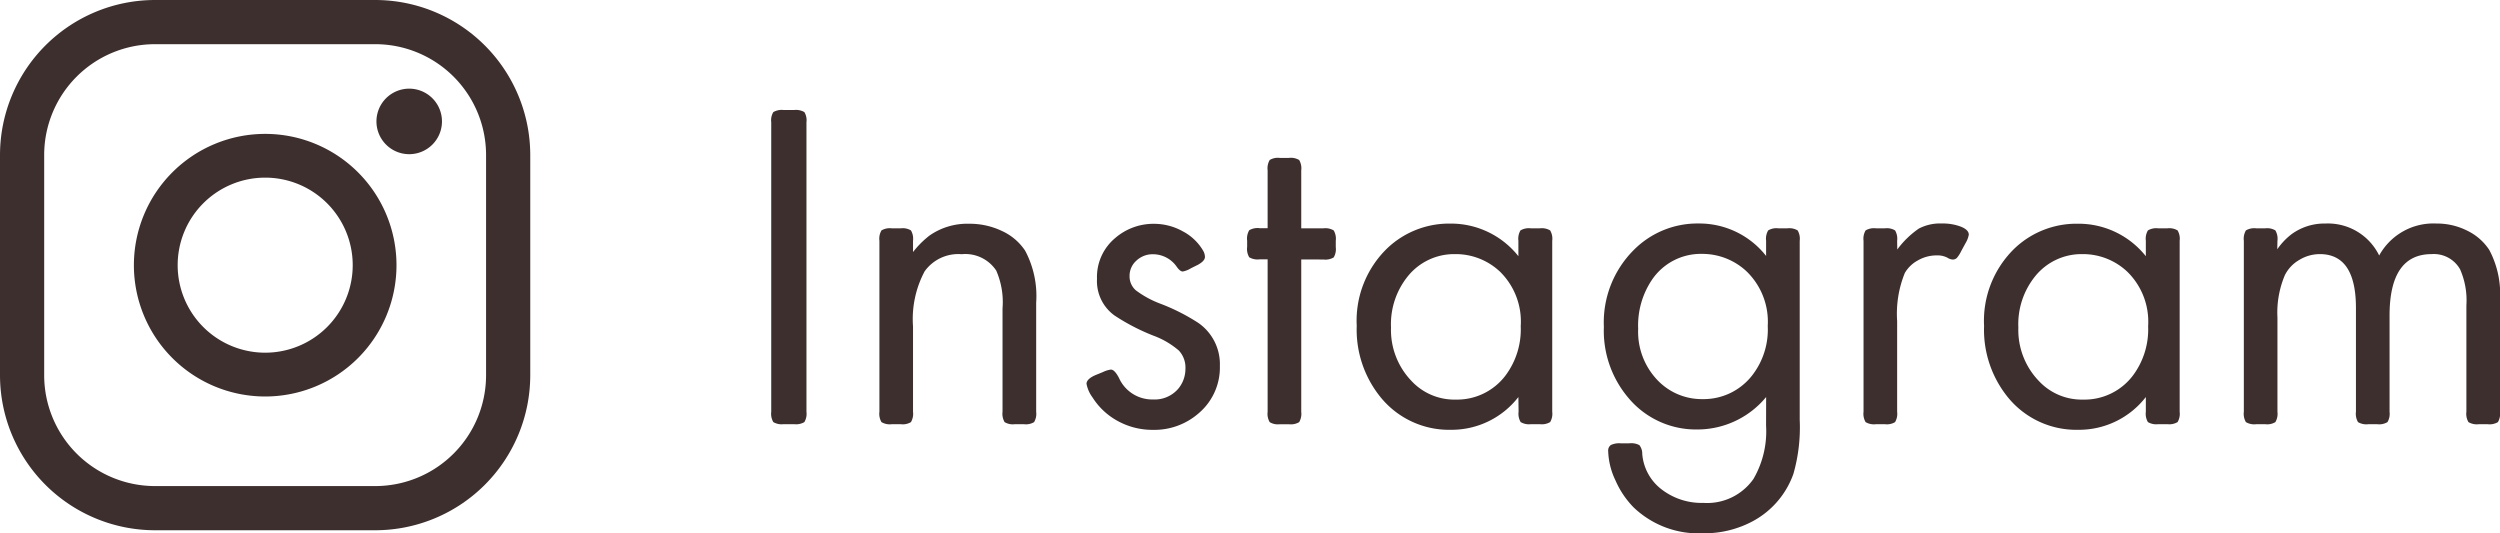
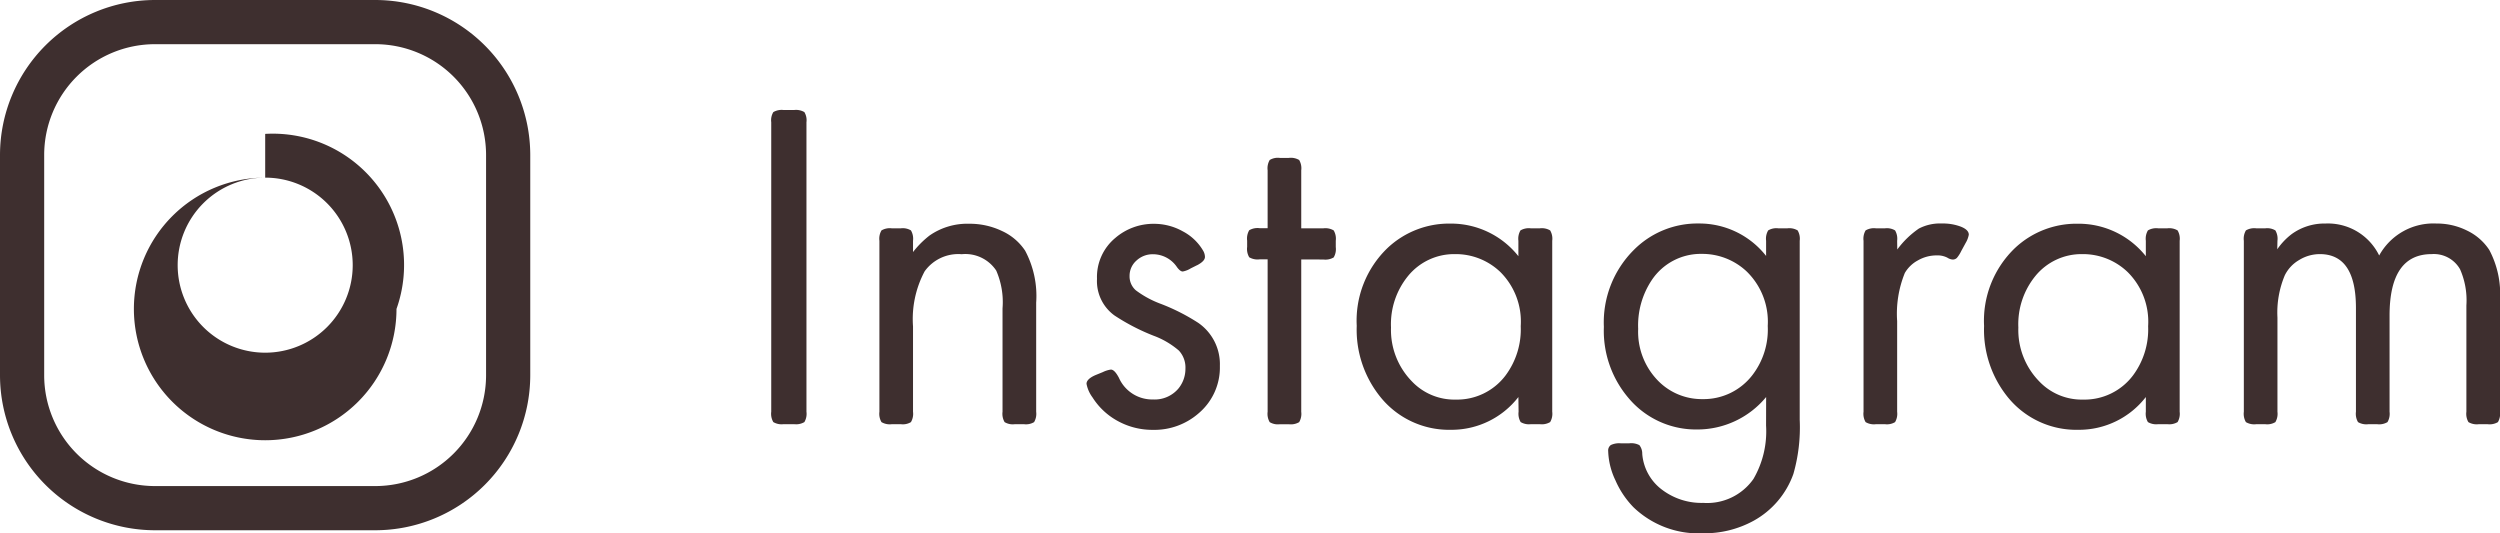
<svg xmlns="http://www.w3.org/2000/svg" id="グループ_196" data-name="グループ 196" width="79.207" height="16.895" viewBox="0 0 79.207 16.895">
  <g id="logo-instagram">
    <path id="パス_14" data-name="パス 14" d="M43.9,33.4a3.512,3.512,0,0,1,3.5,3.5v7a3.512,3.512,0,0,1-3.5,3.5h-7a3.512,3.512,0,0,1-3.5-3.5v-7a3.511,3.511,0,0,1,3.5-3.5h7m0-1.4h-7A4.916,4.916,0,0,0,32,36.9v7a4.916,4.916,0,0,0,4.9,4.9h7a4.916,4.916,0,0,0,4.9-4.9v-7A4.916,4.916,0,0,0,43.9,32Z" transform="translate(-32 -32)" fill="#3e2f2f" />
-     <path id="パス_15" data-name="パス 15" d="M350.37,108.75a1.038,1.038,0,1,1,.736-.3A1.04,1.04,0,0,1,350.37,108.75Z" transform="translate(-337.411 -103.865)" fill="#3e2f2f" />
-     <path id="パス_16" data-name="パス 16" d="M148.16,145.386a2.773,2.773,0,1,1-2.773,2.773,2.773,2.773,0,0,1,2.773-2.773m0-1.386a4.16,4.16,0,1,0,4.16,4.16A4.16,4.16,0,0,0,148.16,144Z" transform="translate(-139.758 -139.758)" fill="#3e2f2f" />
+     <path id="パス_16" data-name="パス 16" d="M148.16,145.386a2.773,2.773,0,1,1-2.773,2.773,2.773,2.773,0,0,1,2.773-2.773a4.16,4.16,0,1,0,4.16,4.16A4.16,4.16,0,0,0,148.16,144Z" transform="translate(-139.758 -139.758)" fill="#3e2f2f" />
  </g>
  <path id="パス_360" data-name="パス 360" d="M2.844-12.944v9.172a.519.519,0,0,1-.066.328.519.519,0,0,1-.328.066H2.122a.519.519,0,0,1-.328-.066.519.519,0,0,1-.066-.328v-9.172a.5.5,0,0,1,.066-.321.519.519,0,0,1,.328-.066H2.45a.519.519,0,0,1,.328.066A.5.5,0,0,1,2.844-12.944ZM6.22-8.831a2.94,2.94,0,0,1,.525-.525A2.093,2.093,0,0,1,8-9.728a2.366,2.366,0,0,1,1.039.23,1.752,1.752,0,0,1,.733.623,3.055,3.055,0,0,1,.35,1.648v3.456a.519.519,0,0,1-.066.328.5.5,0,0,1-.321.066H9.443a.5.5,0,0,1-.321-.066.519.519,0,0,1-.066-.328V-7.045a2.5,2.5,0,0,0-.2-1.2,1.174,1.174,0,0,0-1.094-.518,1.311,1.311,0,0,0-1.174.543A3.218,3.218,0,0,0,6.22-6.476v2.705a.519.519,0,0,1-.066.328.5.5,0,0,1-.321.066H5.549a.519.519,0,0,1-.328-.066.519.519,0,0,1-.066-.328V-9.189a.519.519,0,0,1,.066-.328.519.519,0,0,1,.328-.066h.284a.5.5,0,0,1,.321.066.519.519,0,0,1,.066.328Zm9,.416-.2.1a.722.722,0,0,1-.255.1q-.08,0-.182-.139a.918.918,0,0,0-.758-.408.75.75,0,0,0-.525.2.642.642,0,0,0-.219.492.582.582,0,0,0,.2.452,3.115,3.115,0,0,0,.795.43,6.39,6.39,0,0,1,1.181.6,1.591,1.591,0,0,1,.685,1.363,1.9,1.9,0,0,1-.664,1.495,2.132,2.132,0,0,1-1.458.532,2.275,2.275,0,0,1-1.1-.273,2.167,2.167,0,0,1-.813-.755,1.046,1.046,0,0,1-.19-.43q0-.153.284-.277l.233-.095a.851.851,0,0,1,.255-.08q.117,0,.255.262a1.152,1.152,0,0,0,1.079.685.983.983,0,0,0,.809-.35.985.985,0,0,0,.219-.627.789.789,0,0,0-.208-.572,2.613,2.613,0,0,0-.8-.47,6.615,6.615,0,0,1-1.24-.642,1.343,1.343,0,0,1-.554-1.159,1.608,1.608,0,0,1,.583-1.3,1.855,1.855,0,0,1,1.225-.445,1.859,1.859,0,0,1,.915.241,1.606,1.606,0,0,1,.645.62.4.4,0,0,1,.051.168Q15.487-8.554,15.225-8.416Zm3.3-.182v4.827a.519.519,0,0,1-.066.328.519.519,0,0,1-.328.066h-.284a.5.5,0,0,1-.321-.066.519.519,0,0,1-.066-.328V-8.6h-.255a.519.519,0,0,1-.328-.066.519.519,0,0,1-.066-.328v-.2a.519.519,0,0,1,.066-.328.519.519,0,0,1,.328-.066h.255V-11.42a.519.519,0,0,1,.066-.328.5.5,0,0,1,.321-.066h.284a.519.519,0,0,1,.328.066.519.519,0,0,1,.066.328v1.837h.7a.519.519,0,0,1,.328.066.519.519,0,0,1,.066.328v.2a.519.519,0,0,1-.066.328.519.519,0,0,1-.328.066ZM25.4-4.238A2.677,2.677,0,0,1,23.267-3.2a2.791,2.791,0,0,1-2.253-1.057,3.393,3.393,0,0,1-.736-2.238,3.19,3.19,0,0,1,.984-2.472,2.844,2.844,0,0,1,1.983-.766A2.726,2.726,0,0,1,25.4-8.7v-.489a.519.519,0,0,1,.066-.328.519.519,0,0,1,.328-.066h.284a.519.519,0,0,1,.328.066.519.519,0,0,1,.066.328v5.417a.519.519,0,0,1-.066.328.519.519,0,0,1-.328.066H25.8a.519.519,0,0,1-.328-.066.519.519,0,0,1-.066-.328ZM23.391-8.766a1.886,1.886,0,0,0-1.487.693,2.416,2.416,0,0,0-.54,1.633,2.33,2.33,0,0,0,.656,1.7,1.855,1.855,0,0,0,1.393.583A1.922,1.922,0,0,0,25-4.931a2.444,2.444,0,0,0,.474-1.553A2.214,2.214,0,0,0,24.827-8.2,2.043,2.043,0,0,0,23.391-8.766Zm9.858,4.528A2.825,2.825,0,0,1,31.061-3.21a2.786,2.786,0,0,1-2.18-1.006,3.284,3.284,0,0,1-.773-2.246,3.24,3.24,0,0,1,.941-2.428,2.839,2.839,0,0,1,2.063-.846,2.691,2.691,0,0,1,2.136,1.028v-.481a.519.519,0,0,1,.066-.328.5.5,0,0,1,.321-.066h.284a.519.519,0,0,1,.328.066.519.519,0,0,1,.066.328v5.673a5.352,5.352,0,0,1-.2,1.713A2.741,2.741,0,0,1,32.847-.315a3.241,3.241,0,0,1-1.6.394,2.976,2.976,0,0,1-2.2-.824,2.837,2.837,0,0,1-.572-.853,2.286,2.286,0,0,1-.23-.926.213.213,0,0,1,.084-.193.614.614,0,0,1,.31-.055h.277a.555.555,0,0,1,.317.058.435.435,0,0,1,.091.277A1.569,1.569,0,0,0,29.953-1.3a2.075,2.075,0,0,0,1.305.416,1.792,1.792,0,0,0,1.589-.758,3,3,0,0,0,.4-1.692ZM31.214-8.773a1.865,1.865,0,0,0-1.589.831,2.585,2.585,0,0,0-.43,1.546,2.213,2.213,0,0,0,.561,1.568,1.937,1.937,0,0,0,1.48.656,1.947,1.947,0,0,0,1.582-.766A2.364,2.364,0,0,0,33.3-6.491a2.218,2.218,0,0,0-.678-1.735A2.051,2.051,0,0,0,31.214-8.773Zm6.19-.139a2.868,2.868,0,0,1,.685-.664,1.447,1.447,0,0,1,.729-.16,1.6,1.6,0,0,1,.6.1q.252.1.252.255a.774.774,0,0,1-.1.262l-.139.255a1.009,1.009,0,0,1-.139.219.187.187,0,0,1-.139.051.359.359,0,0,1-.16-.058.678.678,0,0,0-.343-.073,1.181,1.181,0,0,0-.591.157,1.058,1.058,0,0,0-.416.4A3.429,3.429,0,0,0,37.4-6.644v2.873a.519.519,0,0,1-.066.328.5.5,0,0,1-.321.066h-.284a.519.519,0,0,1-.328-.066.519.519,0,0,1-.066-.328V-9.189a.519.519,0,0,1,.066-.328.519.519,0,0,1,.328-.066h.284a.5.5,0,0,1,.321.066.519.519,0,0,1,.066.328Zm7.875,4.674A2.677,2.677,0,0,1,43.143-3.2,2.791,2.791,0,0,1,40.89-4.253a3.393,3.393,0,0,1-.736-2.238,3.19,3.19,0,0,1,.984-2.472,2.844,2.844,0,0,1,1.983-.766A2.726,2.726,0,0,1,45.279-8.7v-.489a.519.519,0,0,1,.066-.328.519.519,0,0,1,.328-.066h.284a.519.519,0,0,1,.328.066.519.519,0,0,1,.066.328v5.417a.519.519,0,0,1-.066.328.519.519,0,0,1-.328.066h-.284a.519.519,0,0,1-.328-.066.519.519,0,0,1-.066-.328ZM43.267-8.766a1.886,1.886,0,0,0-1.487.693,2.416,2.416,0,0,0-.54,1.633,2.33,2.33,0,0,0,.656,1.7,1.855,1.855,0,0,0,1.393.583,1.922,1.922,0,0,0,1.589-.773,2.444,2.444,0,0,0,.474-1.553A2.214,2.214,0,0,0,44.7-8.2,2.043,2.043,0,0,0,43.267-8.766Zm6.176-.153A2.1,2.1,0,0,1,49.9-9.4a1.769,1.769,0,0,1,1.072-.335,1.805,1.805,0,0,1,1.7,1.013,1.959,1.959,0,0,1,1.816-1.013,2.132,2.132,0,0,1,.973.226,1.731,1.731,0,0,1,.7.612A2.976,2.976,0,0,1,56.5-7.315v3.544a.519.519,0,0,1-.066.328.519.519,0,0,1-.328.066h-.277a.519.519,0,0,1-.328-.066.519.519,0,0,1-.066-.328V-7.14a2.44,2.44,0,0,0-.2-1.145.953.953,0,0,0-.9-.481q-1.334,0-1.334,1.947v3.048a.519.519,0,0,1-.066.328.519.519,0,0,1-.328.066h-.277a.519.519,0,0,1-.328-.066.519.519,0,0,1-.066-.328V-7.06q0-1.706-1.145-1.706a1.249,1.249,0,0,0-.653.186,1.148,1.148,0,0,0-.456.485,3.047,3.047,0,0,0-.233,1.342v2.982a.519.519,0,0,1-.066.328.5.5,0,0,1-.321.066h-.284a.519.519,0,0,1-.328-.066.519.519,0,0,1-.066-.328V-9.189a.519.519,0,0,1,.066-.328.519.519,0,0,1,.328-.066h.284a.5.5,0,0,1,.321.066.519.519,0,0,1,.066.328Z" transform="translate(22.707 16.817)" fill="#3e2f2f" />
</svg>